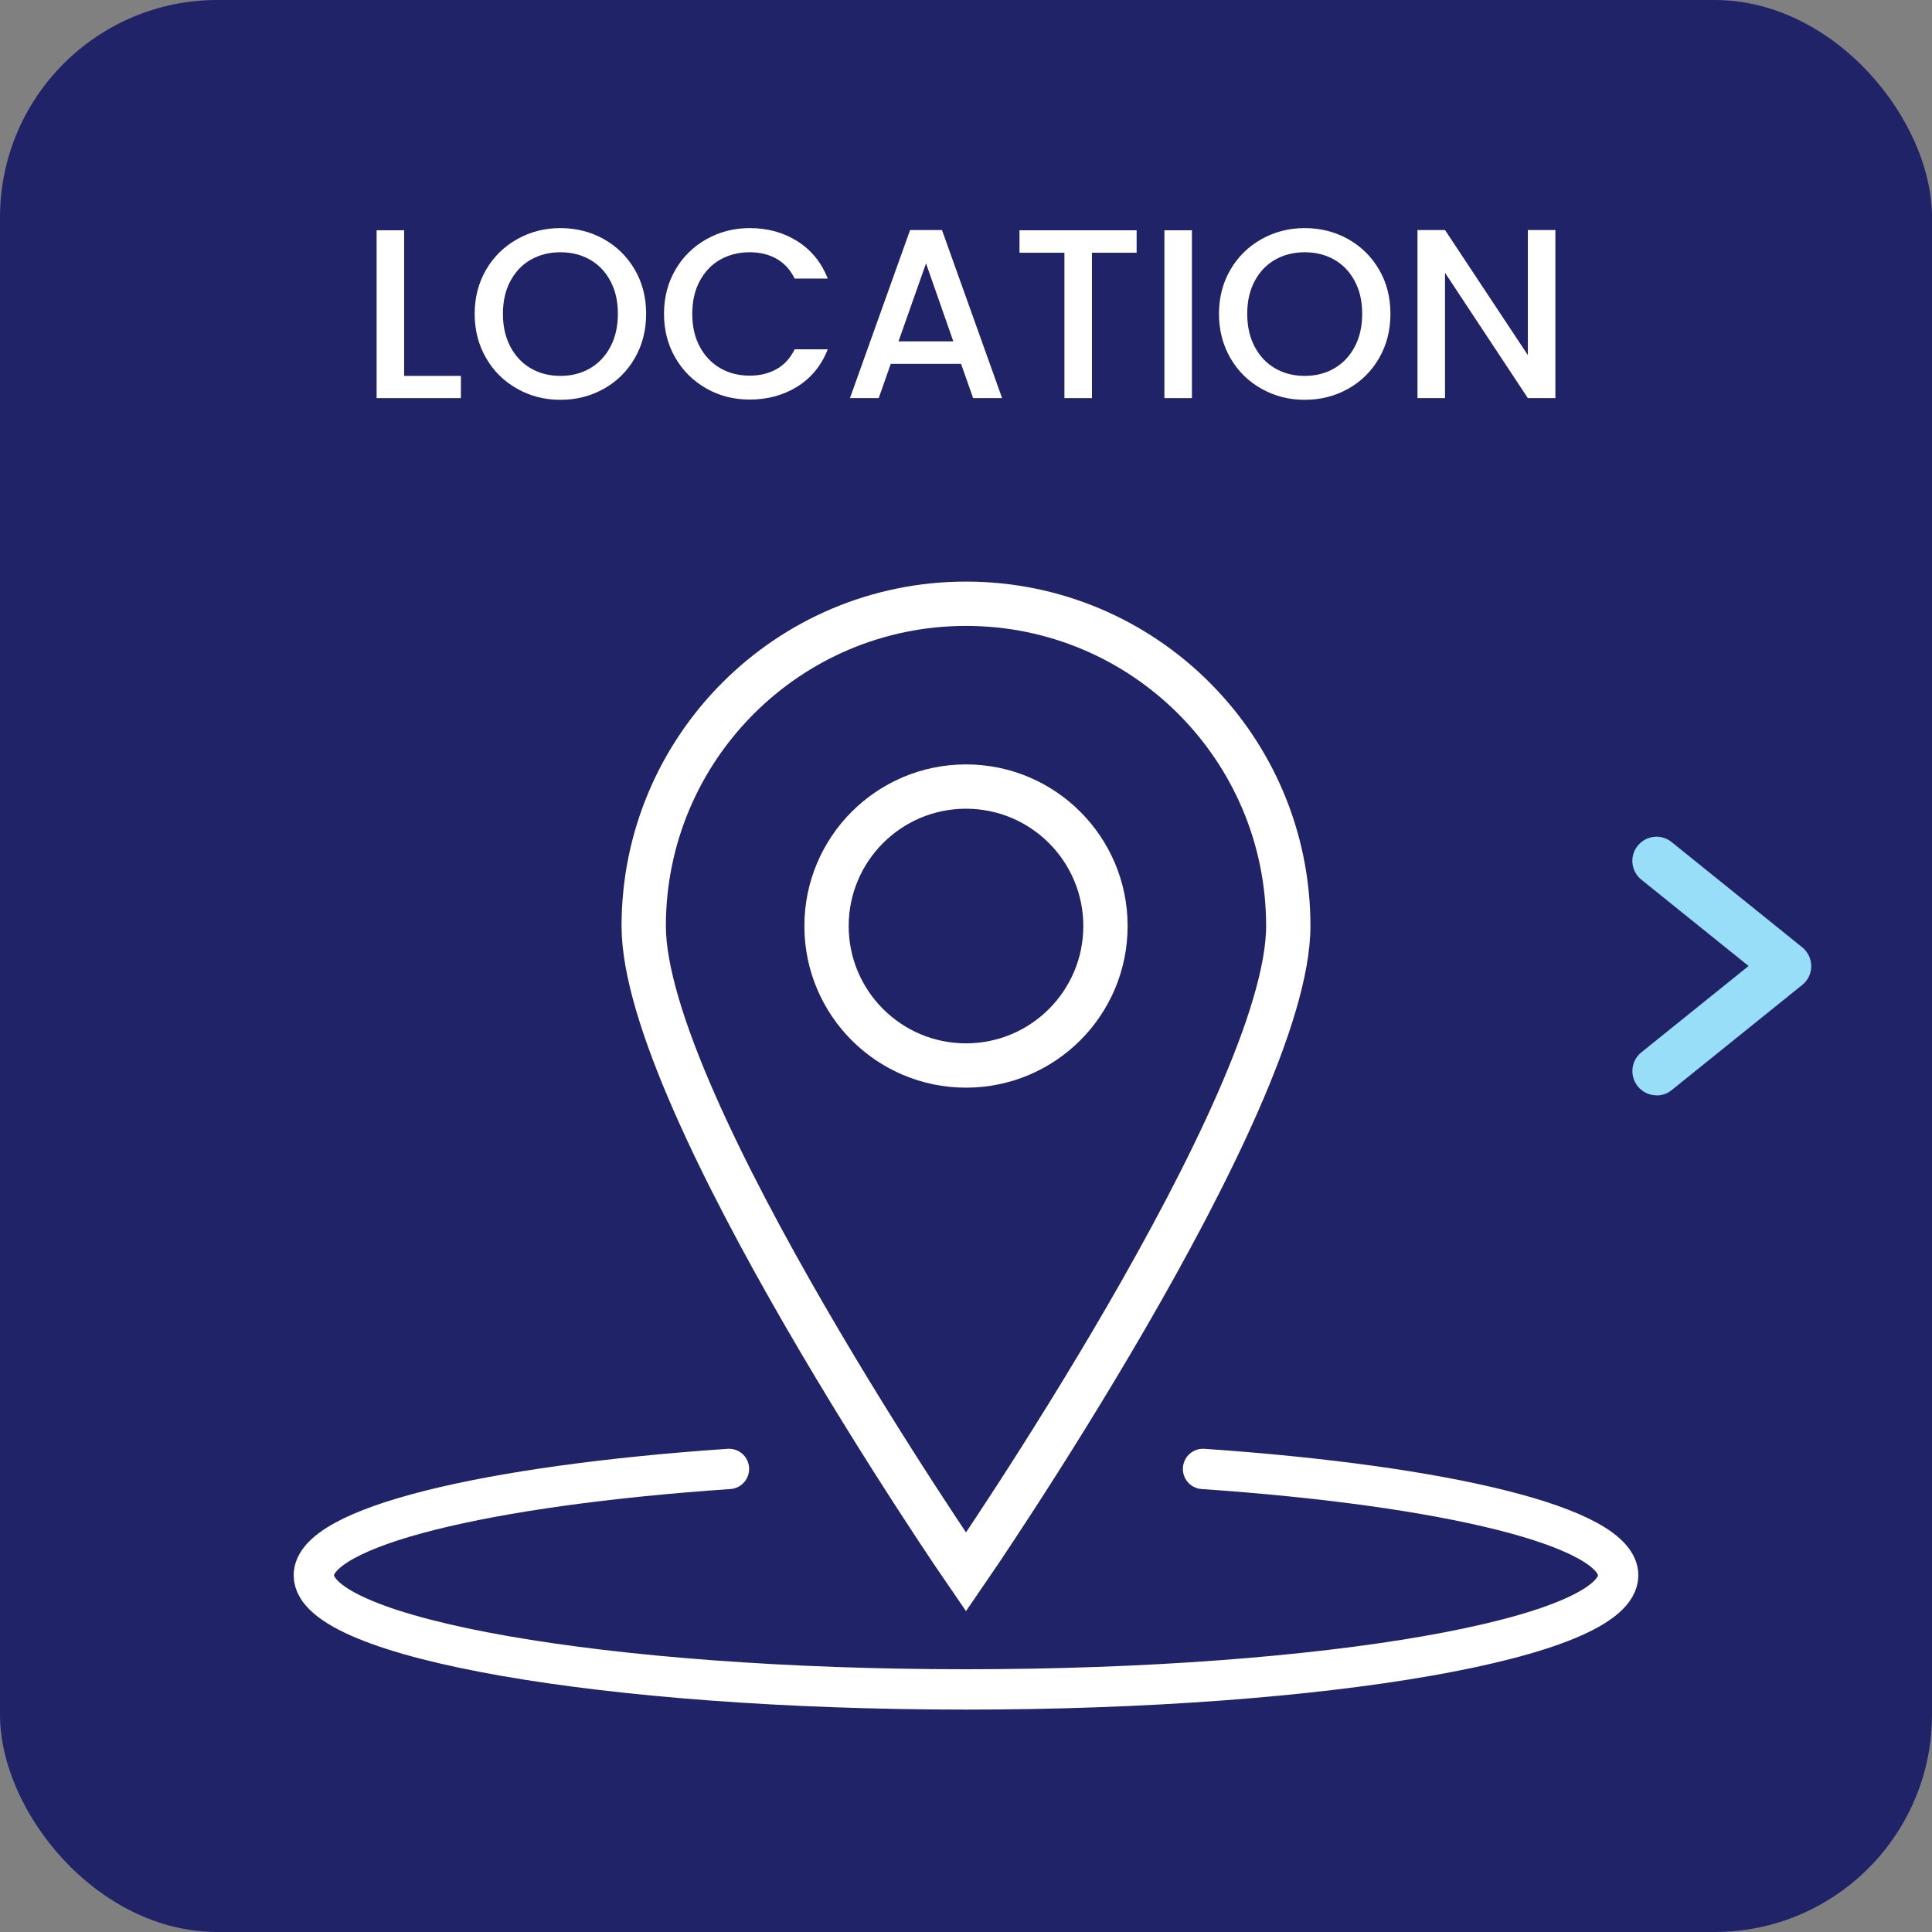
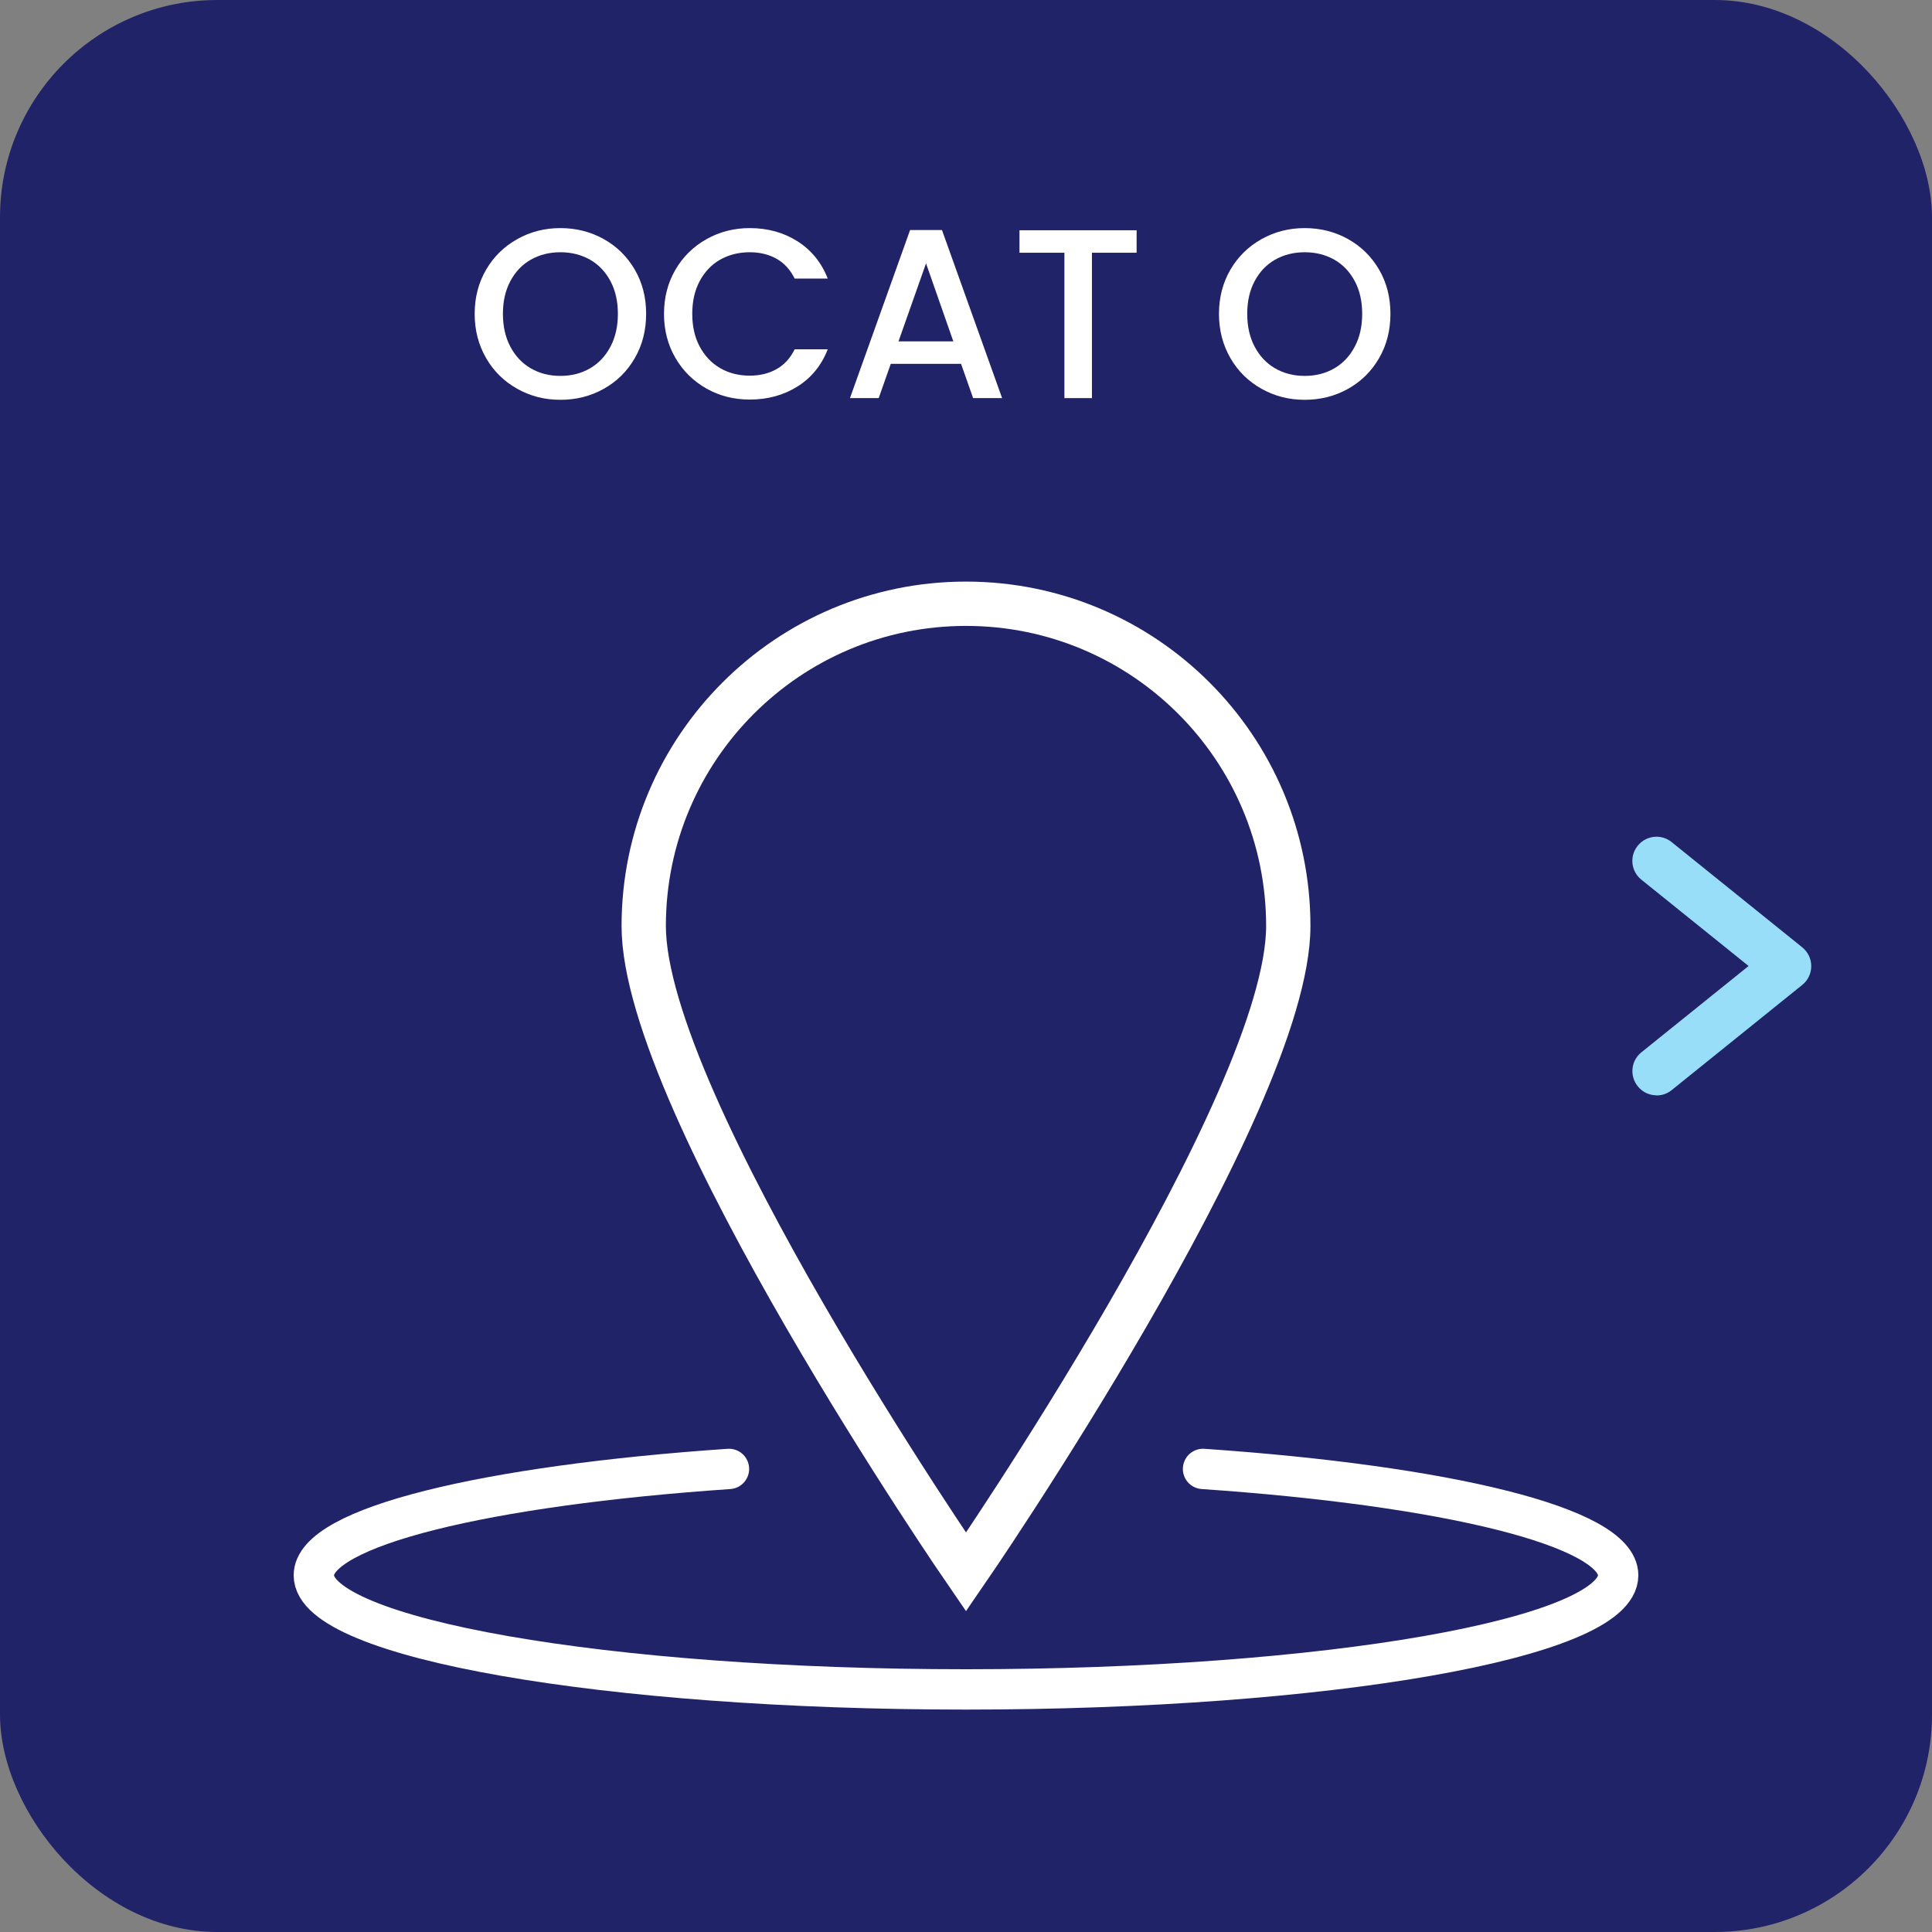
<svg xmlns="http://www.w3.org/2000/svg" id="Layer_1" data-name="Layer 1" viewBox="0 0 160 160">
  <rect x="0" y="0" width="160" height="160" fill="#808080" stroke="none" />
  <defs>
    <style>
      .cls-1 {
        fill: #212368;
      }

      .cls-2 {
        fill: #99def9;
      }

      .cls-3 {
        fill: #fff;
      }

      .cls-4 {
        stroke-width: 3.67px;
      }

      .cls-4, .cls-5 {
        fill: none;
        stroke: #fff;
        stroke-linecap: round;
        stroke-miterlimit: 10;
      }

      .cls-5 {
        stroke-width: 3.34px;
      }
    </style>
  </defs>
  <rect class="cls-1" x="0" width="160" height="160" rx="18" ry="18" />
  <g>
-     <path class="cls-3" d="M33.47,31.13h4.7v1.84h-6.98v-13.9h2.28v12.06Z" />
    <path class="cls-3" d="M42.84,32.2c-1.09-.61-1.95-1.45-2.58-2.54-.63-1.09-.95-2.31-.95-3.67s.32-2.58.95-3.66c.63-1.08,1.49-1.92,2.58-2.53,1.09-.61,2.28-.91,3.57-.91s2.5.3,3.59.91c1.09.61,1.94,1.45,2.57,2.53s.94,2.3.94,3.66-.31,2.58-.94,3.67-1.48,1.93-2.57,2.54c-1.09.61-2.28.91-3.59.91s-2.48-.3-3.57-.91ZM48.87,30.5c.72-.42,1.28-1.02,1.69-1.8.41-.78.61-1.68.61-2.71s-.2-1.93-.61-2.7c-.41-.77-.97-1.37-1.69-1.78-.72-.41-1.54-.62-2.46-.62s-1.74.21-2.46.62c-.72.41-1.28,1.01-1.69,1.78-.41.77-.61,1.67-.61,2.7s.2,1.93.61,2.71c.41.78.97,1.38,1.69,1.8.72.42,1.54.63,2.46.63s1.74-.21,2.46-.63Z" />
    <path class="cls-3" d="M55.94,22.33c.63-1.08,1.49-1.92,2.58-2.53,1.09-.61,2.28-.91,3.57-.91,1.48,0,2.8.36,3.95,1.09,1.15.73,1.99,1.76,2.51,3.09h-2.74c-.36-.73-.86-1.28-1.5-1.64-.64-.36-1.38-.54-2.22-.54-.92,0-1.74.21-2.46.62-.72.41-1.28,1.01-1.69,1.78-.41.77-.61,1.67-.61,2.7s.2,1.93.61,2.7c.41.77.97,1.37,1.69,1.79.72.42,1.54.63,2.46.63.84,0,1.58-.18,2.22-.54.64-.36,1.14-.91,1.5-1.64h2.74c-.52,1.33-1.36,2.36-2.51,3.08s-2.47,1.08-3.95,1.08c-1.31,0-2.5-.3-3.58-.91-1.08-.61-1.94-1.45-2.57-2.53-.63-1.08-.95-2.3-.95-3.66s.32-2.58.95-3.66Z" />
    <path class="cls-3" d="M79.59,30.13h-5.82l-1,2.84h-2.38l4.98-13.92h2.64l4.98,13.92h-2.4l-1-2.84ZM78.95,28.27l-2.26-6.46-2.28,6.46h4.54Z" />
    <path class="cls-3" d="M94.13,19.07v1.86h-3.7v12.04h-2.28v-12.04h-3.72v-1.86h9.7Z" />
-     <path class="cls-3" d="M98.71,19.07v13.9h-2.28v-13.9h2.28Z" />
    <path class="cls-3" d="M104.48,32.2c-1.09-.61-1.95-1.45-2.58-2.54-.63-1.09-.95-2.31-.95-3.67s.32-2.58.95-3.66c.63-1.08,1.49-1.92,2.58-2.53s2.28-.91,3.57-.91,2.5.3,3.59.91,1.94,1.45,2.57,2.53c.63,1.08.94,2.3.94,3.66s-.31,2.58-.94,3.67c-.63,1.09-1.48,1.93-2.57,2.54-1.09.61-2.28.91-3.59.91s-2.48-.3-3.57-.91ZM110.51,30.5c.72-.42,1.28-1.02,1.69-1.8.41-.78.61-1.68.61-2.71s-.2-1.93-.61-2.7c-.41-.77-.97-1.37-1.69-1.78s-1.54-.62-2.46-.62-1.74.21-2.46.62-1.28,1.01-1.69,1.78c-.41.77-.61,1.67-.61,2.7s.2,1.93.61,2.71c.41.78.97,1.38,1.69,1.8s1.54.63,2.46.63,1.74-.21,2.46-.63Z" />
-     <path class="cls-3" d="M128.81,32.97h-2.28l-6.86-10.38v10.38h-2.28v-13.92h2.28l6.86,10.36v-10.36h2.28v13.92Z" />
  </g>
  <g>
    <g>
      <path class="cls-4" d="M106.69,76.69c0,14.74-26.69,53.5-26.69,53.5,0,0-26.69-38.77-26.69-53.5s11.95-26.69,26.69-26.69,26.69,11.95,26.69,26.69Z" />
-       <circle class="cls-4" cx="80" cy="76.69" r="11.55" />
    </g>
    <path class="cls-5" d="M60.37,121.65c-20.12,1.38-34.38,4.8-34.38,8.81,0,5.22,24.18,9.45,54.01,9.45s54.01-4.23,54.01-9.45c0-4.01-14.26-7.43-34.38-8.81" />
  </g>
  <path class="cls-2" d="M137.19,90.71c-.58,0-1.16-.25-1.56-.75-.69-.86-.56-2.12.3-2.81l8.88-7.15-8.88-7.15c-.86-.69-1-1.95-.3-2.81.69-.86,1.95-1,2.81-.3l10.81,8.71c.47.38.75.95.75,1.56s-.27,1.18-.75,1.56l-10.81,8.71c-.37.3-.81.44-1.25.44Z" />
</svg>